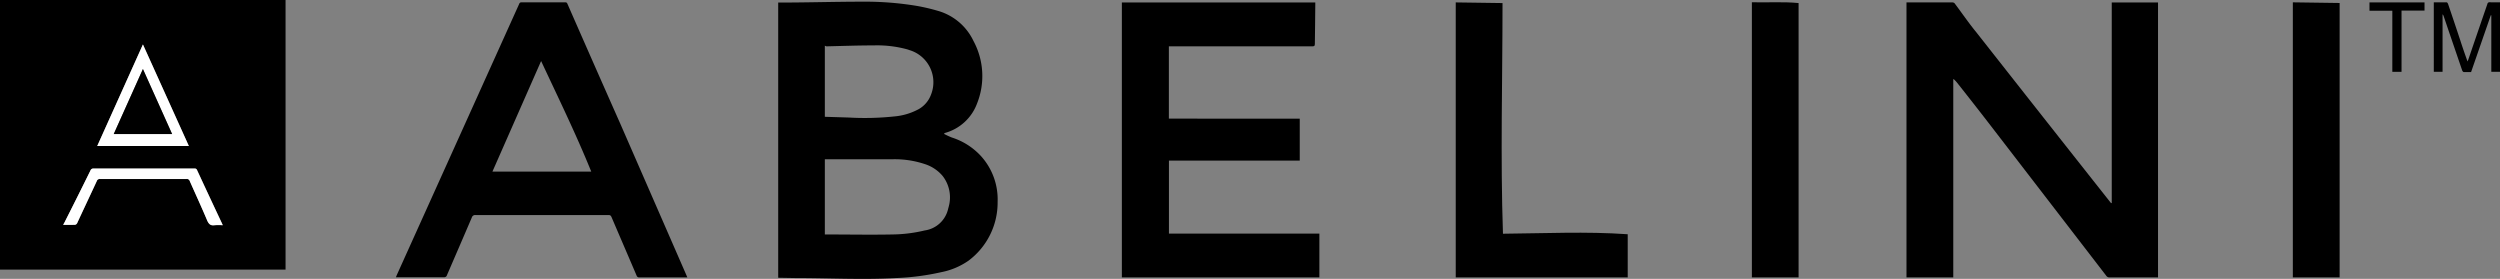
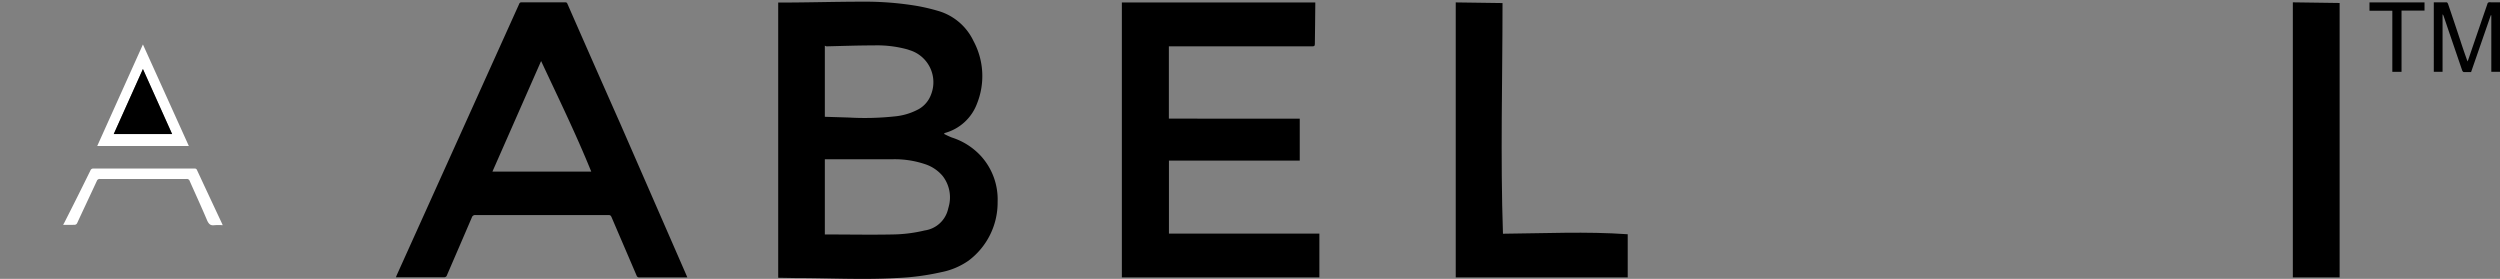
<svg xmlns="http://www.w3.org/2000/svg" viewBox="0 0 342.49 38.2">
  <rect x="0" y="0" width="342.49" height="38.2" fill="#808080" stroke="none" />
  <defs>
    <style>.cls-1{fill:#fff;}</style>
  </defs>
  <g id="Layer_2" data-name="Layer 2">
    <g id="BLACK">
-       <path d="M0,0,.37,0H39.12V36.93H0ZM25.87,20,19.58,6.09,13.32,20ZM8.67,30.81h1.49a.42.42,0,0,0,.43-.28c.89-1.92,1.79-3.82,2.68-5.74a.4.4,0,0,1,.43-.26H25.57a.4.4,0,0,1,.44.28c.8,1.81,1.63,3.6,2.4,5.43.21.48.44.7,1,.62a8.29,8.29,0,0,1,1.12,0,1.41,1.41,0,0,1-.06-.15Q28.71,27,27,23.28c-.09-.18-.2-.19-.36-.19-4.61,0-9.21,0-13.82,0a.4.4,0,0,0-.41.26q-1.8,3.6-3.61,7.22C8.74,30.64,8.71,30.72,8.67,30.81Z" />
      <path d="M106.61,38.05V.35l.21,0c3.79,0,7.57-.12,11.36-.12a43.34,43.34,0,0,1,7.37.57,26.32,26.32,0,0,1,2.92.68,7.73,7.73,0,0,1,4.88,4.11,10.14,10.14,0,0,1,.49,8.62,6.54,6.54,0,0,1-4.37,4,.38.38,0,0,0-.15.13,11.66,11.66,0,0,0,1.08.5,9.21,9.21,0,0,1,4.06,2.62,8.84,8.84,0,0,1,2.21,6.2,9.93,9.93,0,0,1-4,8.06,9.82,9.82,0,0,1-3.74,1.57,33.53,33.53,0,0,1-6.14.8c-4.63.26-9.25,0-13.87,0ZM113,32.12l.14,0c3,0,6.1.06,9.15,0a19.76,19.76,0,0,0,4.39-.55,3.84,3.84,0,0,0,3.22-3l.06-.22a4.77,4.77,0,0,0-.82-4.24,5.28,5.28,0,0,0-2.44-1.63,13,13,0,0,0-4.5-.66h-8.9l-.3,0Zm0-25.86V16l3.28.1a38.39,38.39,0,0,0,6.25-.15,8.53,8.53,0,0,0,3.33-1,3.78,3.78,0,0,0,1.69-2,4.59,4.59,0,0,0-2.91-6.07l-.32-.11a15.65,15.65,0,0,0-4.61-.55c-2.17,0-4.33.08-6.5.13Z" />
-       <path d="M289.3,27.81V.34h6.34V38H289a.49.49,0,0,1-.45-.22l-16.17-21q-2.11-2.73-4.26-5.44a4.24,4.24,0,0,0-.46-.49l-.07,0V38h-6.41V.33h.28l6,0a.44.44,0,0,1,.31.12c1,1.33,1.93,2.7,3,4Q279.85,16,289,27.57l.21.26Z" />
      <path d="M178.06,16.26V22H160.14V32h20.61v6H153.69V.34h26.5V.67c0,1.78-.05,3.56-.06,5.34,0,.28-.08.34-.35.34H160.13v9.9Z" />
      <path d="M94.16,38H87.59a.35.35,0,0,1-.38-.25c-1.14-2.67-2.29-5.33-3.43-8-.09-.2-.17-.29-.41-.29l-18.23,0a.47.47,0,0,0-.5.33c-1.13,2.64-2.27,5.27-3.41,7.91a.38.38,0,0,1-.41.28H54.24c.06-.15.1-.26.15-.37L70.24,2.5,71.12.55a.31.31,0,0,1,.33-.23c2,0,4,0,6,0,.21,0,.25.12.31.26Q81.37,8.82,85,17l9,20.62ZM81,23.51c-2.09-5.15-4.51-10.1-6.87-15.15L67.46,23.51Z" />
      <path d="M199.43,38V.33l6.41.09c0,10.55-.3,21.07.06,31.6,5.71-.05,11.39-.33,17.09.07V38Z" />
      <path d="M314.11,38V.32l6.41.09V38Z" />
-       <path d="M240,.31c2.13.06,4.26-.1,6.4.11V38H240Z" />
      <path d="M342.49.32V9.84H341.3V2.09h-.07l-2.7,7.78c-.34,0-.67,0-1,0-.08,0-.19-.13-.22-.22q-.82-2.4-1.64-4.8c-.3-.87-.59-1.74-.89-2.62a.64.64,0,0,0-.16-.27V9.84h-1.2V.32h1.77c.07,0,.16.15.19.24q.84,2.46,1.66,4.94c.32,1,.64,1.91,1,2.92l.12-.29q1.29-3.78,2.6-7.58a.29.29,0,0,1,.34-.24C341.54.33,342,.32,342.49.32Z" />
      <path d="M332.15.33V1.45H329V9.84h-1.26V1.47h-3.13V.33Z" />
      <path class="cls-1" d="M25.87,20H13.32L19.58,6.09Zm-2.29-1.62-4-8.91-4,8.91Z" />
      <path class="cls-1" d="M8.67,30.81c0-.09.07-.17.11-.24Q10.6,27,12.39,23.35a.4.4,0,0,1,.41-.26c4.61,0,9.21,0,13.82,0,.16,0,.27,0,.36.19Q28.71,27,30.45,30.7a1.41,1.41,0,0,0,.06.15,8.29,8.29,0,0,0-1.12,0c-.54.08-.77-.14-1-.62-.77-1.83-1.6-3.62-2.4-5.43a.4.4,0,0,0-.44-.28H13.7a.4.4,0,0,0-.43.26c-.89,1.92-1.79,3.82-2.68,5.74a.42.42,0,0,1-.43.28Z" />
      <path d="M23.58,18.36h-8l4-8.91Z" />
    </g>
  </g>
</svg>